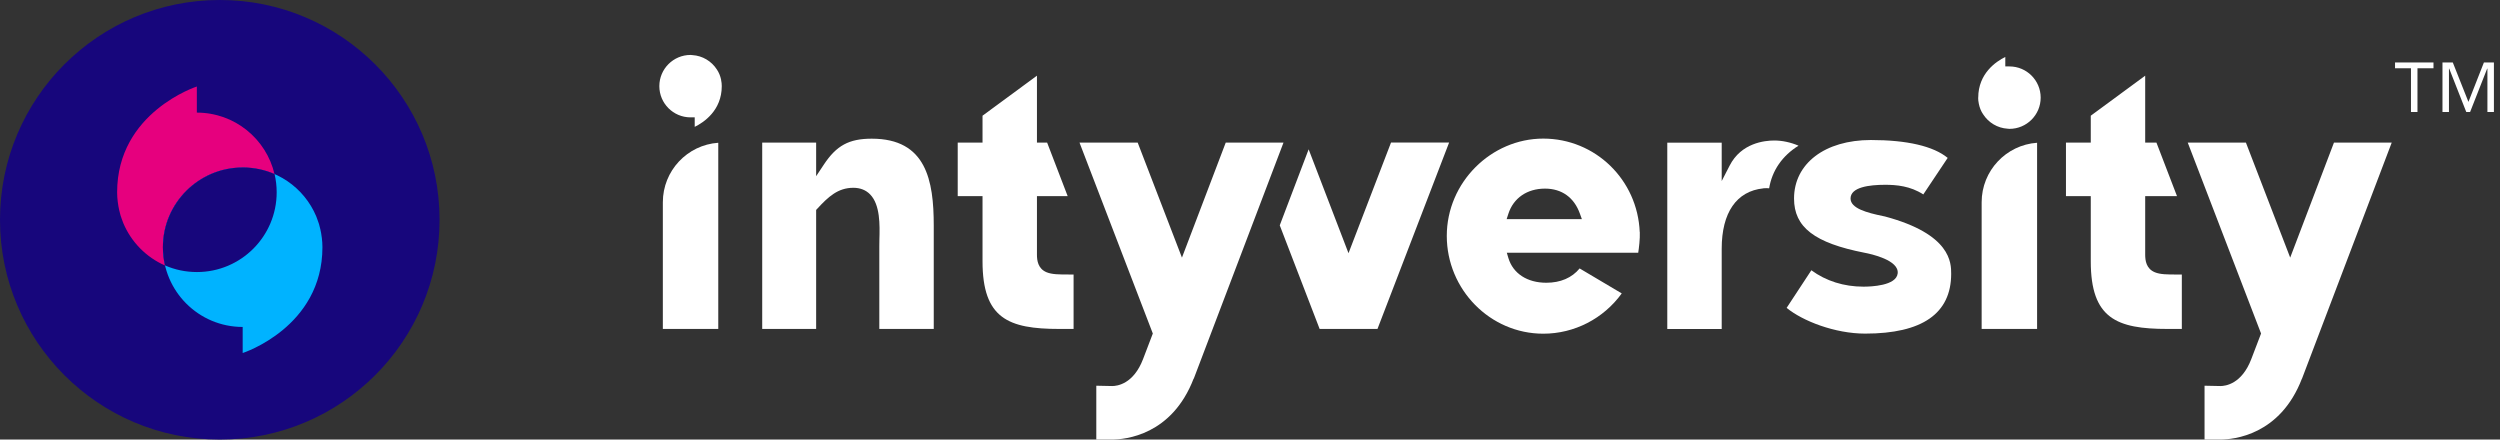
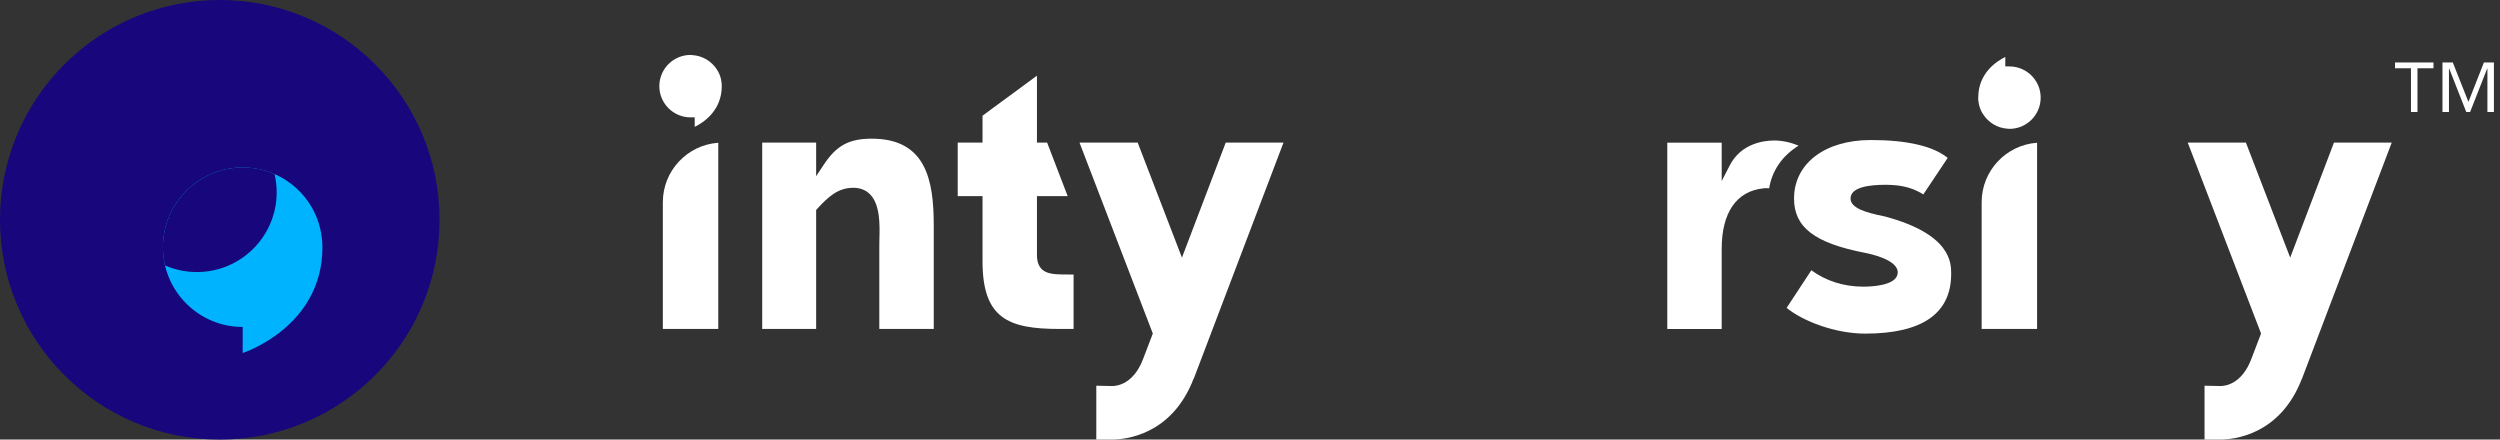
<svg xmlns="http://www.w3.org/2000/svg" width="182" height="32" viewBox="0 0 182 32" fill="none">
  <rect x="0" y="0" width="182" height="32" fill="#333333" stroke="none" />
  <g clip-path="url(#clip0_5003_11836)">
    <path d="M16 32C24.837 32 32 24.837 32 16C32 7.163 24.837 0 16 0C7.163 0 0 7.163 0 16C0 24.837 7.163 32 16 32Z" fill="#17067C" />
    <path d="M23.429 17.313C23.415 17.198 23.395 17.087 23.379 16.976C23.362 16.884 23.345 16.791 23.323 16.7C23.292 16.566 23.262 16.435 23.223 16.309C23.197 16.226 23.164 16.145 23.136 16.061C23.1 15.961 23.066 15.855 23.025 15.757C22.149 13.661 20.081 12.19 17.667 12.19C14.461 12.19 11.861 14.79 11.861 17.996C11.861 21.201 14.461 23.802 17.667 23.802V25.7C17.667 25.7 23.473 23.83 23.473 17.996C23.473 17.762 23.457 17.533 23.429 17.31" fill="#00B3FF" />
-     <path d="M14.333 6.297C14.333 6.297 8.527 8.167 8.527 14.001C8.527 14.236 8.544 14.461 8.571 14.687C8.585 14.801 8.605 14.913 8.622 15.024C8.638 15.116 8.655 15.208 8.677 15.3C8.708 15.434 8.739 15.565 8.778 15.691C8.803 15.774 8.836 15.855 8.864 15.939C8.9 16.039 8.934 16.145 8.976 16.242C9.553 17.619 10.645 18.729 12.011 19.328C11.911 18.902 11.858 18.459 11.858 18.004C11.858 14.799 14.459 12.198 17.664 12.198C18.489 12.198 19.275 12.371 19.986 12.68C19.387 10.113 17.082 8.198 14.33 8.198V6.3" fill="#E6007E" />
    <path d="M17.667 12.192C14.461 12.192 11.861 14.793 11.861 17.998C11.861 18.456 11.914 18.899 12.014 19.323C12.725 19.635 13.511 19.805 14.336 19.805C17.542 19.805 20.142 17.204 20.142 13.998C20.142 13.541 20.089 13.098 19.989 12.672C19.278 12.36 18.492 12.19 17.667 12.19" fill="#17067C" />
  </g>
  <path d="M128.376 13.707C128.516 13.695 128.655 13.695 128.794 13.707C129.006 12.416 129.752 11.338 130.933 10.605C130.345 10.356 129.739 10.229 129.164 10.229C128.467 10.229 126.758 10.405 125.916 12.059L125.34 13.18V10.386H121.378V23.953H125.34V18.106C125.34 15.476 126.419 13.913 128.37 13.713L128.376 13.707Z" fill="white" />
  <path d="M63.342 14.149C64.087 14.913 64.05 16.385 64.02 17.458C64.02 17.633 64.014 17.797 64.014 17.942V23.947H67.977V16.422C67.977 13.137 67.432 10.096 63.463 10.096C61.809 10.096 60.894 10.592 59.973 11.986L59.415 12.828V10.38H55.489V23.947H59.415V15.282L59.494 15.198C60.294 14.331 60.997 13.671 62.124 13.671C62.62 13.671 63.033 13.834 63.342 14.149Z" fill="white" />
  <path d="M78.157 23.947V19.984H77.841C77.114 19.984 76.593 19.984 76.193 19.821C75.563 19.56 75.49 18.966 75.49 18.542V14.277H77.726L76.23 10.38H75.49V5.509L71.528 8.423V10.38H69.722V14.277H71.528V19.021C71.528 23.19 73.412 23.947 77.121 23.947H78.157Z" fill="white" />
-   <path d="M101.268 10.374L98.171 18.433L95.269 10.871L93.166 16.403L96.069 23.947H100.28L105.497 10.374H101.268Z" fill="white" />
-   <path d="M119.372 16.9C119.22 13.083 116.136 10.09 112.349 10.09C108.562 10.09 105.326 13.271 105.326 17.173C105.326 21.075 108.477 24.293 112.349 24.293C114.615 24.293 116.73 23.202 118.063 21.36L114.997 19.542C114.433 20.227 113.603 20.584 112.573 20.584C111.18 20.584 110.15 19.912 109.81 18.785L109.695 18.397H119.263C119.317 18.052 119.396 17.403 119.378 16.906L119.372 16.9ZM109.683 15.955L109.81 15.561C110.18 14.416 111.174 13.731 112.476 13.731C113.7 13.731 114.597 14.38 115.015 15.549L115.161 15.955H109.683Z" fill="white" />
  <path d="M142.046 19.936C142.046 19.148 142.046 17.052 137.229 15.761L137.059 15.725C135.926 15.489 134.72 15.173 134.72 14.452C134.72 13.622 136.089 13.453 137.241 13.453C138.047 13.453 139.071 13.537 140.016 14.155L141.791 11.495C140.755 10.641 138.828 10.193 136.199 10.193C132.854 10.193 130.606 11.907 130.606 14.452C130.606 16.543 132.096 17.688 135.75 18.403C136.174 18.482 138.277 18.93 138.15 19.912C138.041 20.802 136.217 20.869 135.659 20.869C134.235 20.869 132.933 20.457 131.866 19.675L130.067 22.414C131.218 23.36 133.569 24.287 135.786 24.287C139.943 24.287 142.046 22.82 142.046 19.93V19.936Z" fill="white" />
  <path d="M86.907 27.565L93.439 10.38H89.234L86.046 18.754L82.823 10.38H78.587L83.925 24.28L83.217 26.135C82.52 27.965 81.32 28.104 80.969 28.104L79.811 28.08V32H80.932C81.932 32 85.313 31.679 86.895 27.565H86.907Z" fill="white" />
-   <path d="M158.837 23.947V19.985H158.521C157.788 19.985 157.273 19.985 156.873 19.821C156.243 19.56 156.17 18.966 156.17 18.542V14.277H158.485L156.988 10.38H156.17V5.509L152.208 8.423V10.38H150.402V14.277H152.208V19.021C152.208 23.19 154.092 23.947 157.8 23.947H158.837Z" fill="white" />
  <path d="M167.586 27.565L174.118 10.38H169.913L166.726 18.754L163.502 10.38H159.267L164.605 24.28L163.896 26.135C163.2 27.965 162 28.104 161.648 28.104L160.491 28.08V32H161.618C162.618 32 165.999 31.679 167.58 27.565H167.586Z" fill="white" />
  <path d="M52.544 6.266C52.544 6.127 52.532 5.981 52.496 5.818V5.794C52.435 5.521 52.332 5.272 52.193 5.066C51.799 4.448 51.133 4.055 50.406 4.012C50.333 4 50.297 4 50.272 4C49.018 4 48 5.018 48 6.272C48 7.527 49.018 8.544 50.272 8.544H50.575V9.235C51.254 8.902 52.544 8.029 52.544 6.272V6.266Z" fill="white" />
  <path d="M48.248 23.947H52.29V10.393C50.036 10.55 48.255 12.428 48.255 14.725V23.953L48.248 23.947Z" fill="white" />
  <path d="M144.01 7.108C144.01 7.248 144.022 7.393 144.059 7.557C144.119 7.854 144.222 8.102 144.368 8.314C144.762 8.932 145.428 9.326 146.155 9.369C146.228 9.381 146.27 9.381 146.288 9.381C147.543 9.381 148.561 8.363 148.561 7.108C148.561 5.854 147.543 4.836 146.288 4.836H145.986V4.145C145.307 4.479 144.016 5.351 144.016 7.108H144.01Z" fill="white" />
  <path d="M144.264 23.947H148.3V10.393C146.046 10.55 144.264 12.428 144.264 14.725V23.953V23.947Z" fill="white" />
  <path d="M175.525 4.968H174.358V4.548H177.158V4.968H175.992V8.153H175.519V4.968H175.525ZM177.812 4.548H178.564L179.702 7.418L180.828 4.548H181.557V8.153H181.084V4.992H181.067L179.824 8.153H179.544L178.302 4.992H178.284V8.153H177.812V4.548Z" fill="white" />
  <defs>
    <clipPath id="clip0_5003_11836">
      <rect width="32" height="32" fill="white" />
    </clipPath>
  </defs>
</svg>